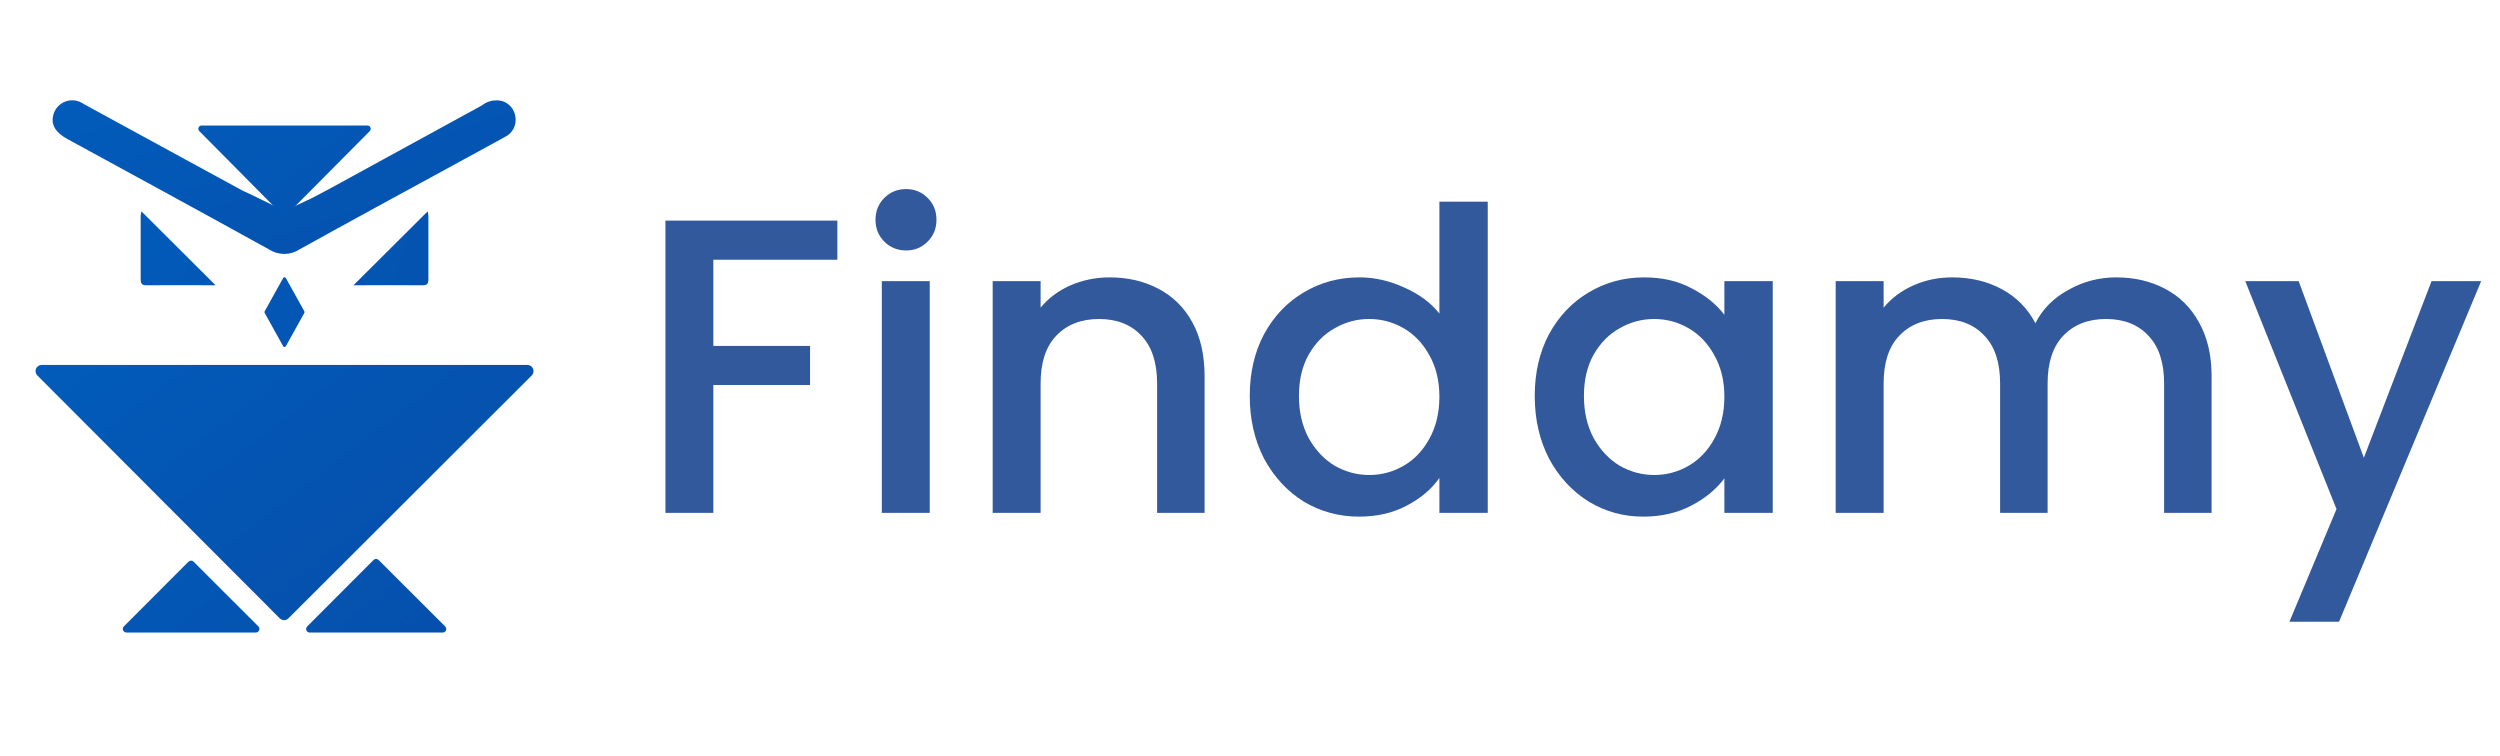
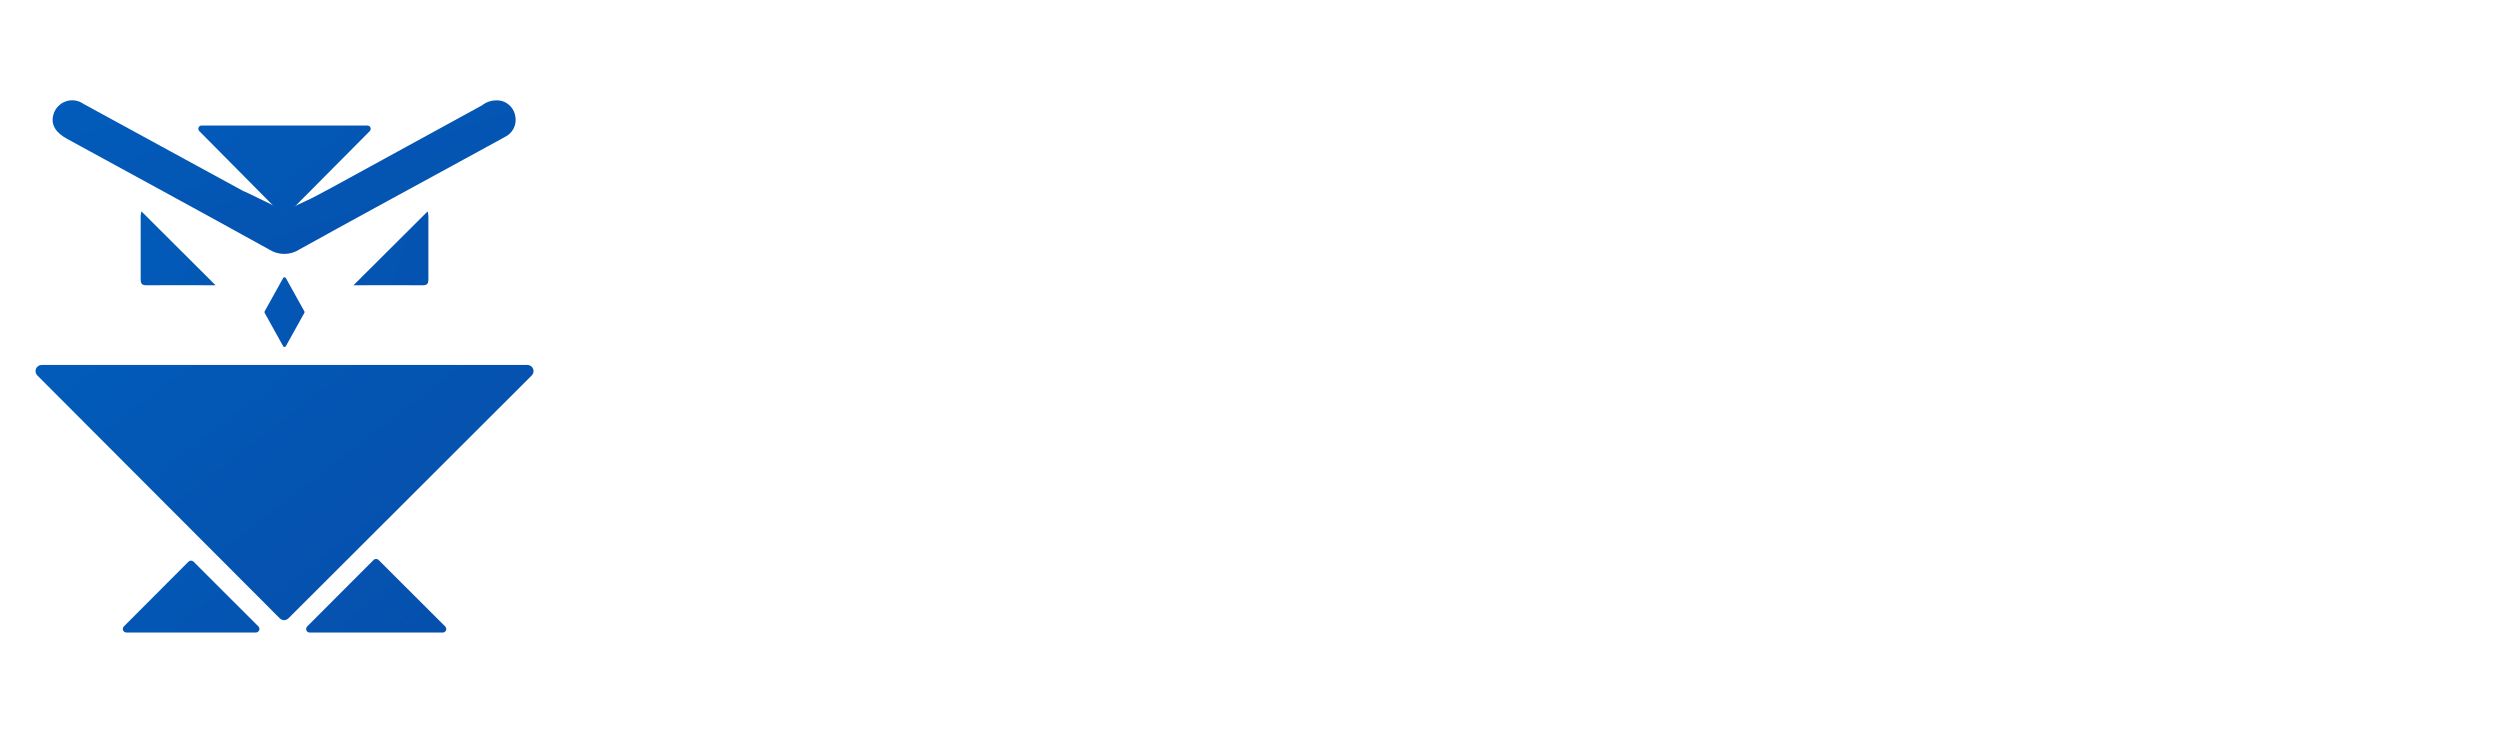
<svg xmlns="http://www.w3.org/2000/svg" width="258" height="78" viewBox="0 0 258 78" fill="none">
-   <path d="M86.418 22.767V26.802H73.617V35.698H83.597V39.734H73.617V52.925H68.67V22.767H86.418ZM93.519 25.848C92.622 25.848 91.87 25.544 91.263 24.936C90.655 24.329 90.351 23.577 90.351 22.68C90.351 21.783 90.655 21.031 91.263 20.423C91.87 19.816 92.622 19.512 93.519 19.512C94.387 19.512 95.124 19.816 95.732 20.423C96.34 21.031 96.643 21.783 96.643 22.68C96.643 23.577 96.34 24.329 95.732 24.936C95.124 25.544 94.387 25.848 93.519 25.848ZM95.949 29.015V52.925H91.002V29.015H95.949ZM114.507 28.625C116.388 28.625 118.066 29.015 119.541 29.796C121.045 30.578 122.217 31.735 123.056 33.268C123.895 34.801 124.314 36.653 124.314 38.822V52.925H119.411V39.56C119.411 37.419 118.876 35.785 117.805 34.657C116.735 33.499 115.274 32.921 113.422 32.921C111.571 32.921 110.096 33.499 108.996 34.657C107.926 35.785 107.391 37.419 107.391 39.56V52.925H102.444V29.015H107.391V31.749C108.201 30.765 109.228 29.999 110.472 29.449C111.745 28.9 113.09 28.625 114.507 28.625ZM128.975 40.862C128.975 38.461 129.467 36.334 130.451 34.483C131.463 32.632 132.823 31.2 134.53 30.187C136.266 29.145 138.189 28.625 140.301 28.625C141.863 28.625 143.397 28.972 144.901 29.666C146.434 30.332 147.649 31.228 148.546 32.357V20.814H153.536V52.925H148.546V49.324C147.736 50.481 146.608 51.435 145.161 52.188C143.744 52.94 142.109 53.316 140.258 53.316C138.175 53.316 136.266 52.795 134.53 51.754C132.823 50.683 131.463 49.208 130.451 47.328C129.467 45.418 128.975 43.263 128.975 40.862ZM148.546 40.949C148.546 39.3 148.199 37.868 147.505 36.653C146.839 35.438 145.957 34.512 144.858 33.875C143.758 33.239 142.572 32.921 141.299 32.921C140.026 32.921 138.84 33.239 137.741 33.875C136.642 34.483 135.745 35.394 135.051 36.609C134.385 37.795 134.052 39.213 134.052 40.862C134.052 42.511 134.385 43.957 135.051 45.201C135.745 46.445 136.642 47.4 137.741 48.065C138.869 48.702 140.055 49.02 141.299 49.02C142.572 49.02 143.758 48.702 144.858 48.065C145.957 47.429 146.839 46.503 147.505 45.288C148.199 44.044 148.546 42.598 148.546 40.949ZM158.385 40.862C158.385 38.461 158.877 36.334 159.86 34.483C160.873 32.632 162.232 31.2 163.939 30.187C165.675 29.145 167.584 28.625 169.667 28.625C171.548 28.625 173.182 29.001 174.571 29.753C175.988 30.476 177.117 31.387 177.955 32.487V29.015H182.946V52.925H177.955V49.367C177.117 50.495 175.974 51.435 174.527 52.188C173.081 52.94 171.432 53.316 169.58 53.316C167.527 53.316 165.646 52.795 163.939 51.754C162.232 50.683 160.873 49.208 159.86 47.328C158.877 45.418 158.385 43.263 158.385 40.862ZM177.955 40.949C177.955 39.3 177.608 37.868 176.914 36.653C176.249 35.438 175.366 34.512 174.267 33.875C173.168 33.239 171.982 32.921 170.709 32.921C169.436 32.921 168.25 33.239 167.15 33.875C166.051 34.483 165.154 35.394 164.46 36.609C163.795 37.795 163.462 39.213 163.462 40.862C163.462 42.511 163.795 43.957 164.46 45.201C165.154 46.445 166.051 47.4 167.15 48.065C168.279 48.702 169.465 49.02 170.709 49.02C171.982 49.02 173.168 48.702 174.267 48.065C175.366 47.429 176.249 46.503 176.914 45.288C177.608 44.044 177.955 42.598 177.955 40.949ZM218.387 28.625C220.267 28.625 221.945 29.015 223.421 29.796C224.925 30.578 226.097 31.735 226.936 33.268C227.803 34.801 228.237 36.653 228.237 38.822V52.925H223.334V39.56C223.334 37.419 222.799 35.785 221.728 34.657C220.658 33.499 219.197 32.921 217.346 32.921C215.494 32.921 214.019 33.499 212.919 34.657C211.849 35.785 211.314 37.419 211.314 39.56V52.925H206.41V39.56C206.41 37.419 205.875 35.785 204.805 34.657C203.734 33.499 202.273 32.921 200.422 32.921C198.57 32.921 197.095 33.499 195.996 34.657C194.925 35.785 194.39 37.419 194.39 39.56V52.925H189.443V29.015H194.39V31.749C195.2 30.765 196.227 29.999 197.471 29.449C198.715 28.9 200.046 28.625 201.463 28.625C203.373 28.625 205.08 29.03 206.584 29.84C208.088 30.65 209.245 31.821 210.055 33.355C210.779 31.908 211.907 30.765 213.44 29.927C214.973 29.059 216.622 28.625 218.387 28.625ZM256.056 29.015L241.388 64.164H236.268L241.128 52.535L231.712 29.015H237.223L243.949 47.241L250.935 29.015H256.056Z" fill="#33599D" />
  <path d="M32.158 20.457C32.158 20.457 33.554 19.742 34.232 19.36C39.399 16.541 44.561 13.717 49.717 10.888C49.999 10.664 50.327 10.504 50.677 10.421C51.028 10.338 51.392 10.334 51.745 10.408C52.124 10.507 52.465 10.717 52.723 11.012C52.981 11.307 53.144 11.672 53.191 12.061C53.26 12.475 53.192 12.9 52.999 13.273C52.805 13.645 52.497 13.944 52.119 14.127C50.329 15.118 48.532 16.085 46.742 17.065C41.453 19.954 36.165 22.816 30.898 25.744C30.438 26.042 29.902 26.202 29.353 26.205C28.805 26.209 28.267 26.055 27.803 25.763C20.862 21.923 13.892 18.137 6.938 14.338C5.747 13.689 5.26 12.891 5.484 11.93C5.556 11.605 5.706 11.303 5.923 11.051C6.139 10.799 6.415 10.604 6.725 10.485C7.035 10.365 7.37 10.324 7.7 10.365C8.029 10.406 8.344 10.528 8.615 10.72C11.285 12.167 13.948 13.633 16.616 15.087C19.442 16.624 22.272 18.166 25.106 19.715C25.131 19.677 29.367 21.773 29.367 21.773L32.162 20.457H32.158Z" fill="url(#paint0_linear_6604_4361)" />
  <path d="M36.481 29.438C39.07 26.862 41.596 24.342 44.13 21.816C44.172 21.973 44.2 22.133 44.211 22.296V28.76C44.211 29.167 44.168 29.446 43.643 29.438C41.272 29.427 38.895 29.438 36.481 29.438Z" fill="url(#paint1_linear_6604_4361)" />
  <path d="M22.246 29.438C19.657 26.862 17.131 24.342 14.598 21.816C14.555 21.973 14.528 22.133 14.517 22.296V28.76C14.517 29.167 14.56 29.446 15.085 29.438C17.461 29.427 19.832 29.438 22.246 29.438Z" fill="url(#paint2_linear_6604_4361)" />
  <path d="M29.22 35.726L27.311 32.288C27.298 32.264 27.292 32.237 27.292 32.21C27.292 32.183 27.298 32.157 27.311 32.132L29.22 28.695C29.233 28.669 29.254 28.648 29.278 28.633C29.303 28.618 29.331 28.61 29.36 28.61C29.389 28.61 29.418 28.618 29.442 28.633C29.467 28.648 29.487 28.669 29.501 28.695L31.41 32.132C31.422 32.157 31.429 32.183 31.429 32.21C31.429 32.237 31.422 32.264 31.41 32.288L29.501 35.726C29.487 35.752 29.467 35.773 29.442 35.788C29.418 35.803 29.389 35.811 29.36 35.811C29.331 35.811 29.303 35.803 29.278 35.788C29.254 35.773 29.233 35.752 29.22 35.726Z" fill="url(#paint3_linear_6604_4361)" />
  <path d="M29.108 22.146L20.564 13.526C20.517 13.479 20.485 13.418 20.473 13.353C20.46 13.287 20.467 13.219 20.493 13.158C20.519 13.096 20.563 13.044 20.619 13.007C20.675 12.971 20.74 12.951 20.807 12.952H37.916C37.983 12.953 38.049 12.973 38.105 13.01C38.16 13.047 38.204 13.1 38.23 13.162C38.256 13.224 38.263 13.292 38.25 13.358C38.238 13.424 38.206 13.485 38.159 13.533L29.594 22.153C29.53 22.216 29.444 22.251 29.354 22.251C29.265 22.251 29.178 22.216 29.114 22.153L29.108 22.146Z" fill="url(#paint4_linear_6604_4361)" />
  <path d="M38.552 57.789L31.702 64.65C31.65 64.702 31.615 64.768 31.601 64.84C31.586 64.912 31.593 64.986 31.621 65.054C31.649 65.121 31.697 65.179 31.758 65.219C31.819 65.26 31.891 65.281 31.964 65.281H45.682C45.755 65.281 45.827 65.26 45.888 65.219C45.949 65.179 45.996 65.121 46.024 65.054C46.052 64.986 46.06 64.912 46.045 64.84C46.031 64.768 45.995 64.702 45.944 64.65L39.07 57.789C39 57.72 38.906 57.682 38.808 57.682C38.71 57.682 38.616 57.72 38.546 57.789H38.552Z" fill="url(#paint5_linear_6604_4361)" />
  <path d="M19.451 57.964L12.783 64.645C12.731 64.697 12.696 64.763 12.681 64.834C12.667 64.906 12.674 64.981 12.703 65.048C12.731 65.116 12.778 65.174 12.839 65.214C12.9 65.254 12.972 65.276 13.045 65.276H26.402C26.475 65.276 26.547 65.254 26.608 65.214C26.669 65.174 26.716 65.116 26.745 65.048C26.773 64.981 26.78 64.906 26.766 64.834C26.751 64.763 26.716 64.697 26.664 64.645L19.974 57.964C19.905 57.895 19.811 57.856 19.713 57.856C19.615 57.856 19.521 57.895 19.451 57.964Z" fill="url(#paint6_linear_6604_4361)" />
  <path d="M28.87 63.809L3.851 38.745C3.762 38.657 3.702 38.543 3.678 38.42C3.653 38.297 3.666 38.169 3.714 38.053C3.762 37.938 3.843 37.838 3.947 37.768C4.052 37.699 4.174 37.661 4.3 37.661H54.428C54.553 37.661 54.676 37.699 54.78 37.768C54.885 37.838 54.966 37.938 55.014 38.053C55.062 38.169 55.074 38.297 55.05 38.42C55.026 38.543 54.965 38.657 54.877 38.745L29.769 63.809C29.71 63.869 29.64 63.916 29.563 63.948C29.486 63.981 29.403 63.997 29.32 63.997C29.236 63.997 29.153 63.981 29.076 63.948C28.999 63.916 28.929 63.869 28.87 63.809Z" fill="url(#paint7_linear_6604_4361)" />
  <defs>
    <linearGradient id="paint0_linear_6604_4361" x1="-4.7" y1="3.008" x2="48.892" y2="168.529" gradientUnits="userSpaceOnUse">
      <stop stop-color="#0060BF" />
      <stop offset="1" stop-color="#191970" />
    </linearGradient>
    <linearGradient id="paint1_linear_6604_4361" x1="-6.928" y1="9.559" x2="267.75" y2="105.638" gradientUnits="userSpaceOnUse">
      <stop stop-color="#0060BF" />
      <stop offset="1" stop-color="#191970" />
    </linearGradient>
    <linearGradient id="paint2_linear_6604_4361" x1="-9.584" y1="17.357" x2="265.094" y2="113.436" gradientUnits="userSpaceOnUse">
      <stop stop-color="#0060BF" />
      <stop offset="1" stop-color="#191970" />
    </linearGradient>
    <linearGradient id="paint3_linear_6604_4361" x1="-10.075" y1="18.774" x2="272.443" y2="50.527" gradientUnits="userSpaceOnUse">
      <stop stop-color="#0060BF" />
      <stop offset="1" stop-color="#191970" />
    </linearGradient>
    <linearGradient id="paint4_linear_6604_4361" x1="-5.169" y1="4.388" x2="148.531" y2="195.923" gradientUnits="userSpaceOnUse">
      <stop stop-color="#0060BF" />
      <stop offset="1" stop-color="#191970" />
    </linearGradient>
    <linearGradient id="paint5_linear_6604_4361" x1="-18.378" y1="43.174" x2="136.882" y2="234.535" gradientUnits="userSpaceOnUse">
      <stop stop-color="#0060BF" />
      <stop offset="1" stop-color="#191970" />
    </linearGradient>
    <linearGradient id="paint6_linear_6604_4361" x1="-20.372" y1="49.05" x2="135.141" y2="240.34" gradientUnits="userSpaceOnUse">
      <stop stop-color="#0060BF" />
      <stop offset="1" stop-color="#191970" />
    </linearGradient>
    <linearGradient id="paint7_linear_6604_4361" x1="-14.426" y1="31.656" x2="133.639" y2="223.661" gradientUnits="userSpaceOnUse">
      <stop stop-color="#0060BF" />
      <stop offset="1" stop-color="#191970" />
    </linearGradient>
  </defs>
</svg>